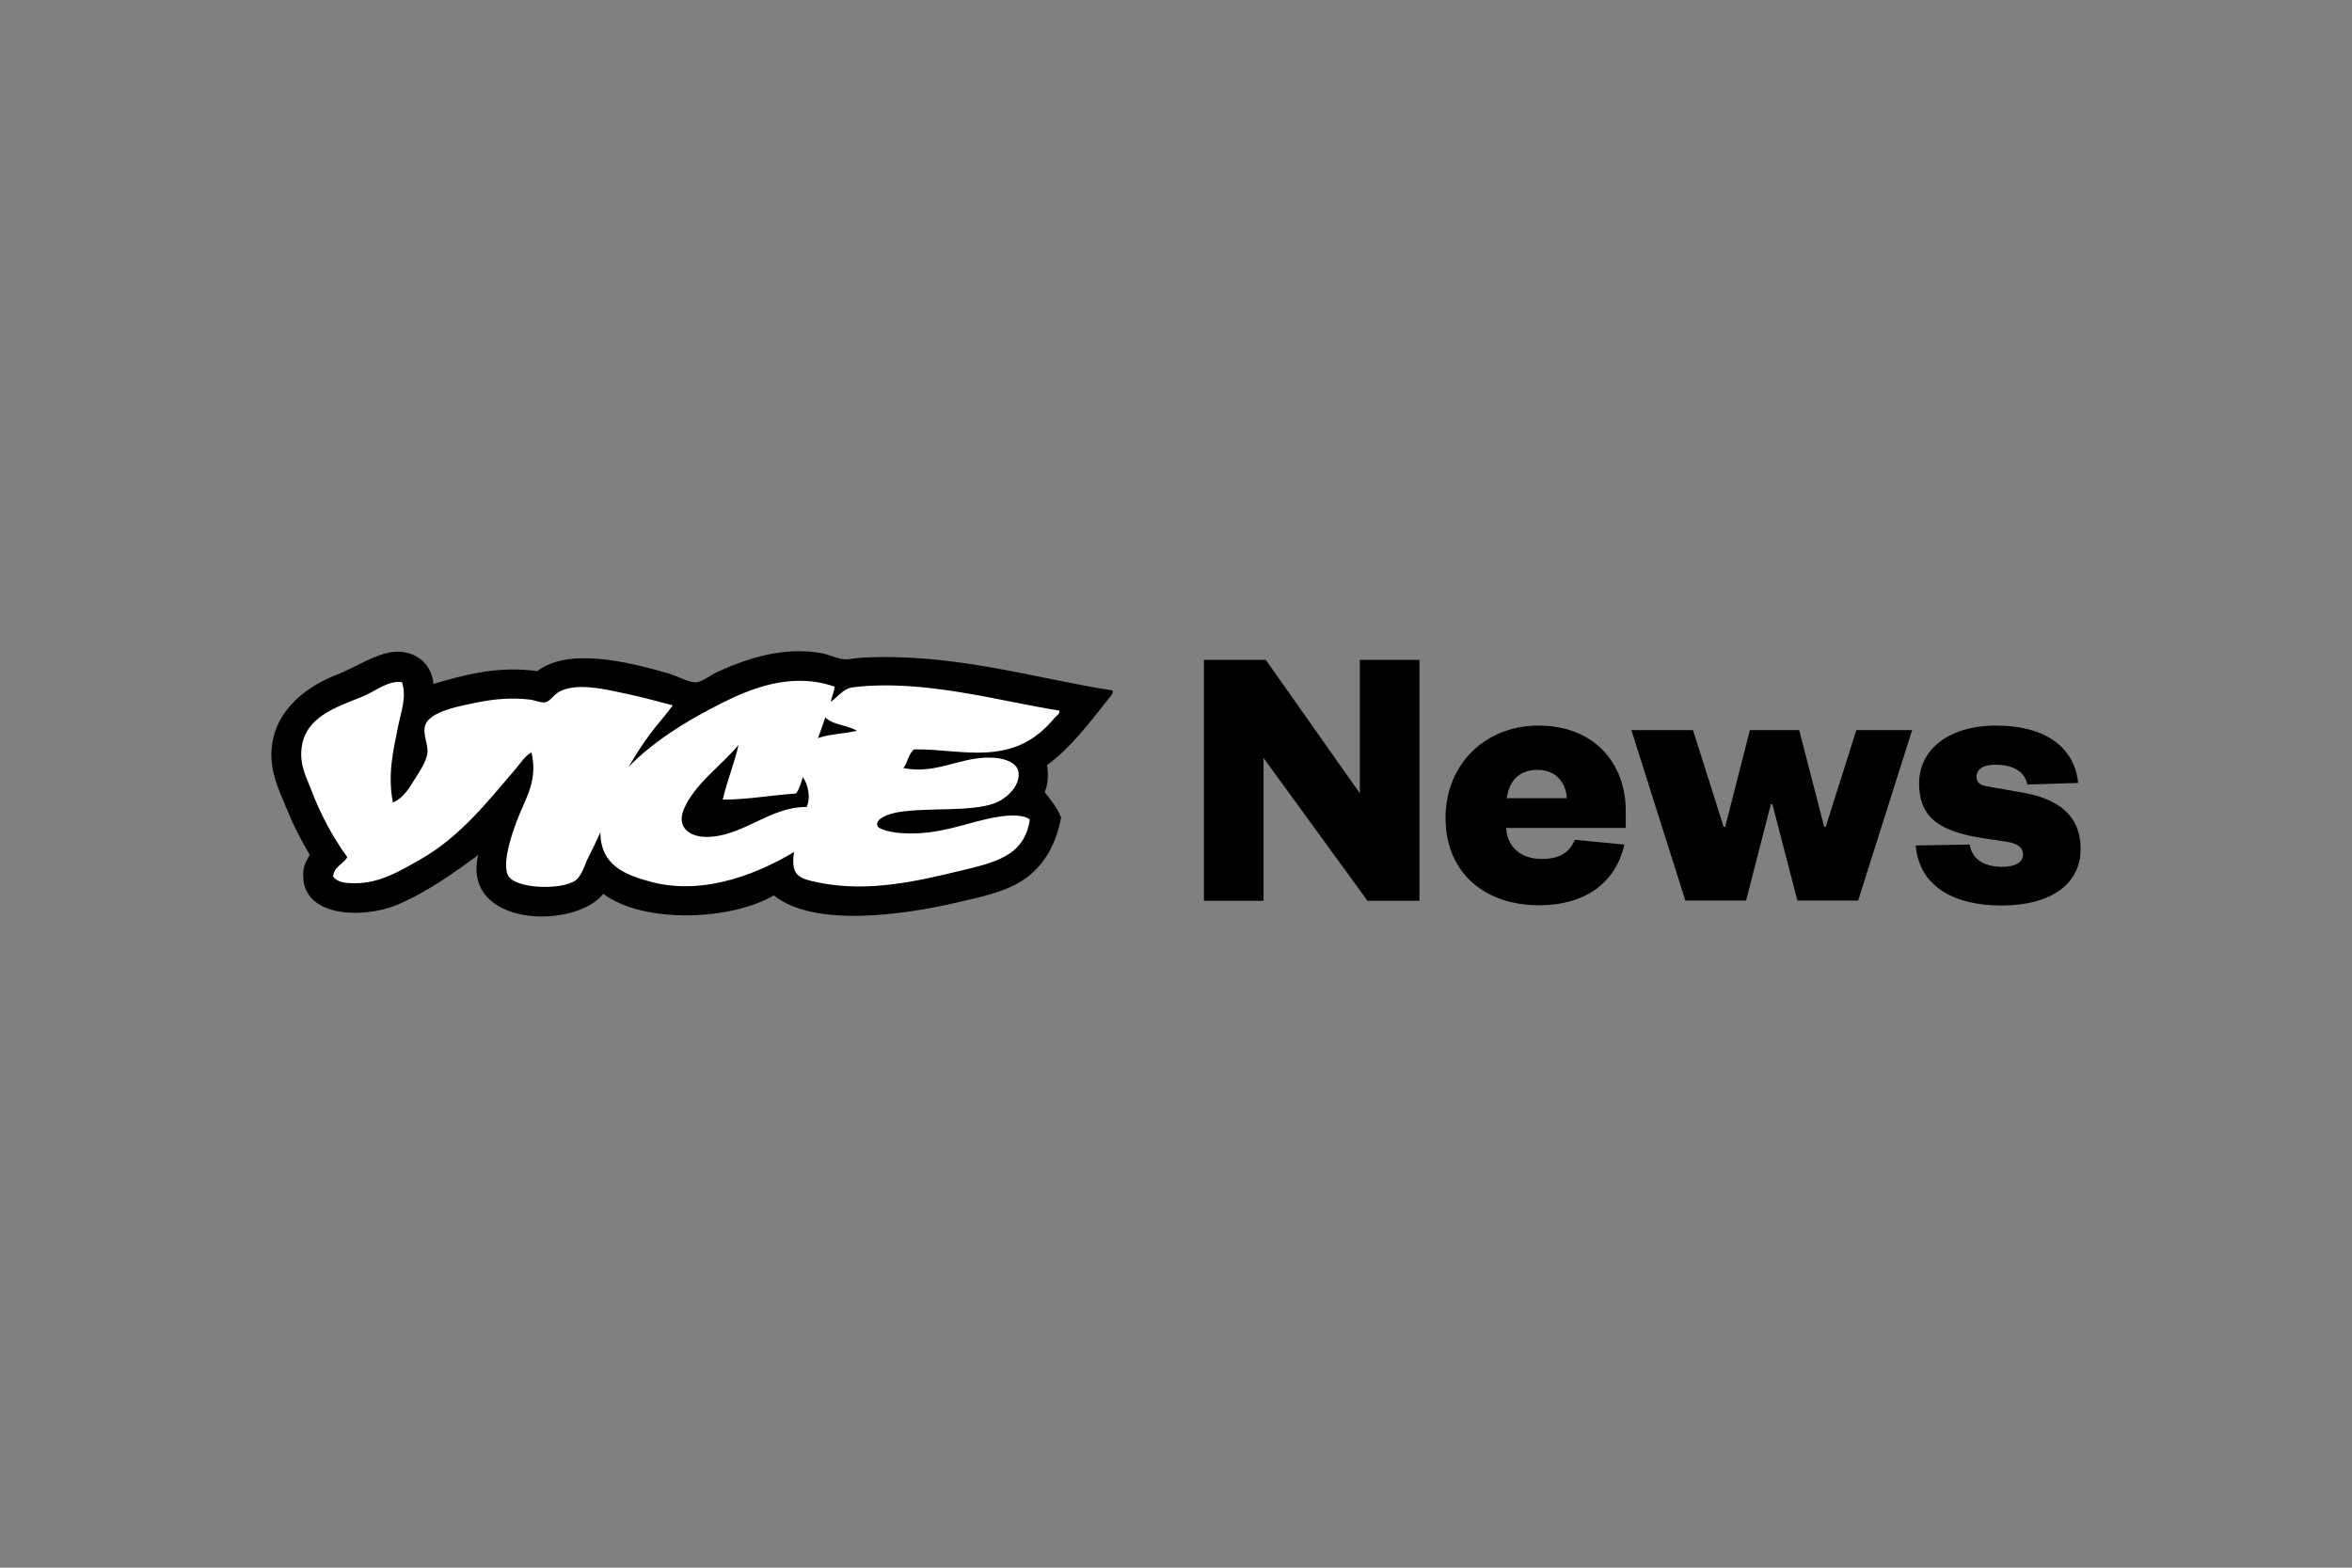
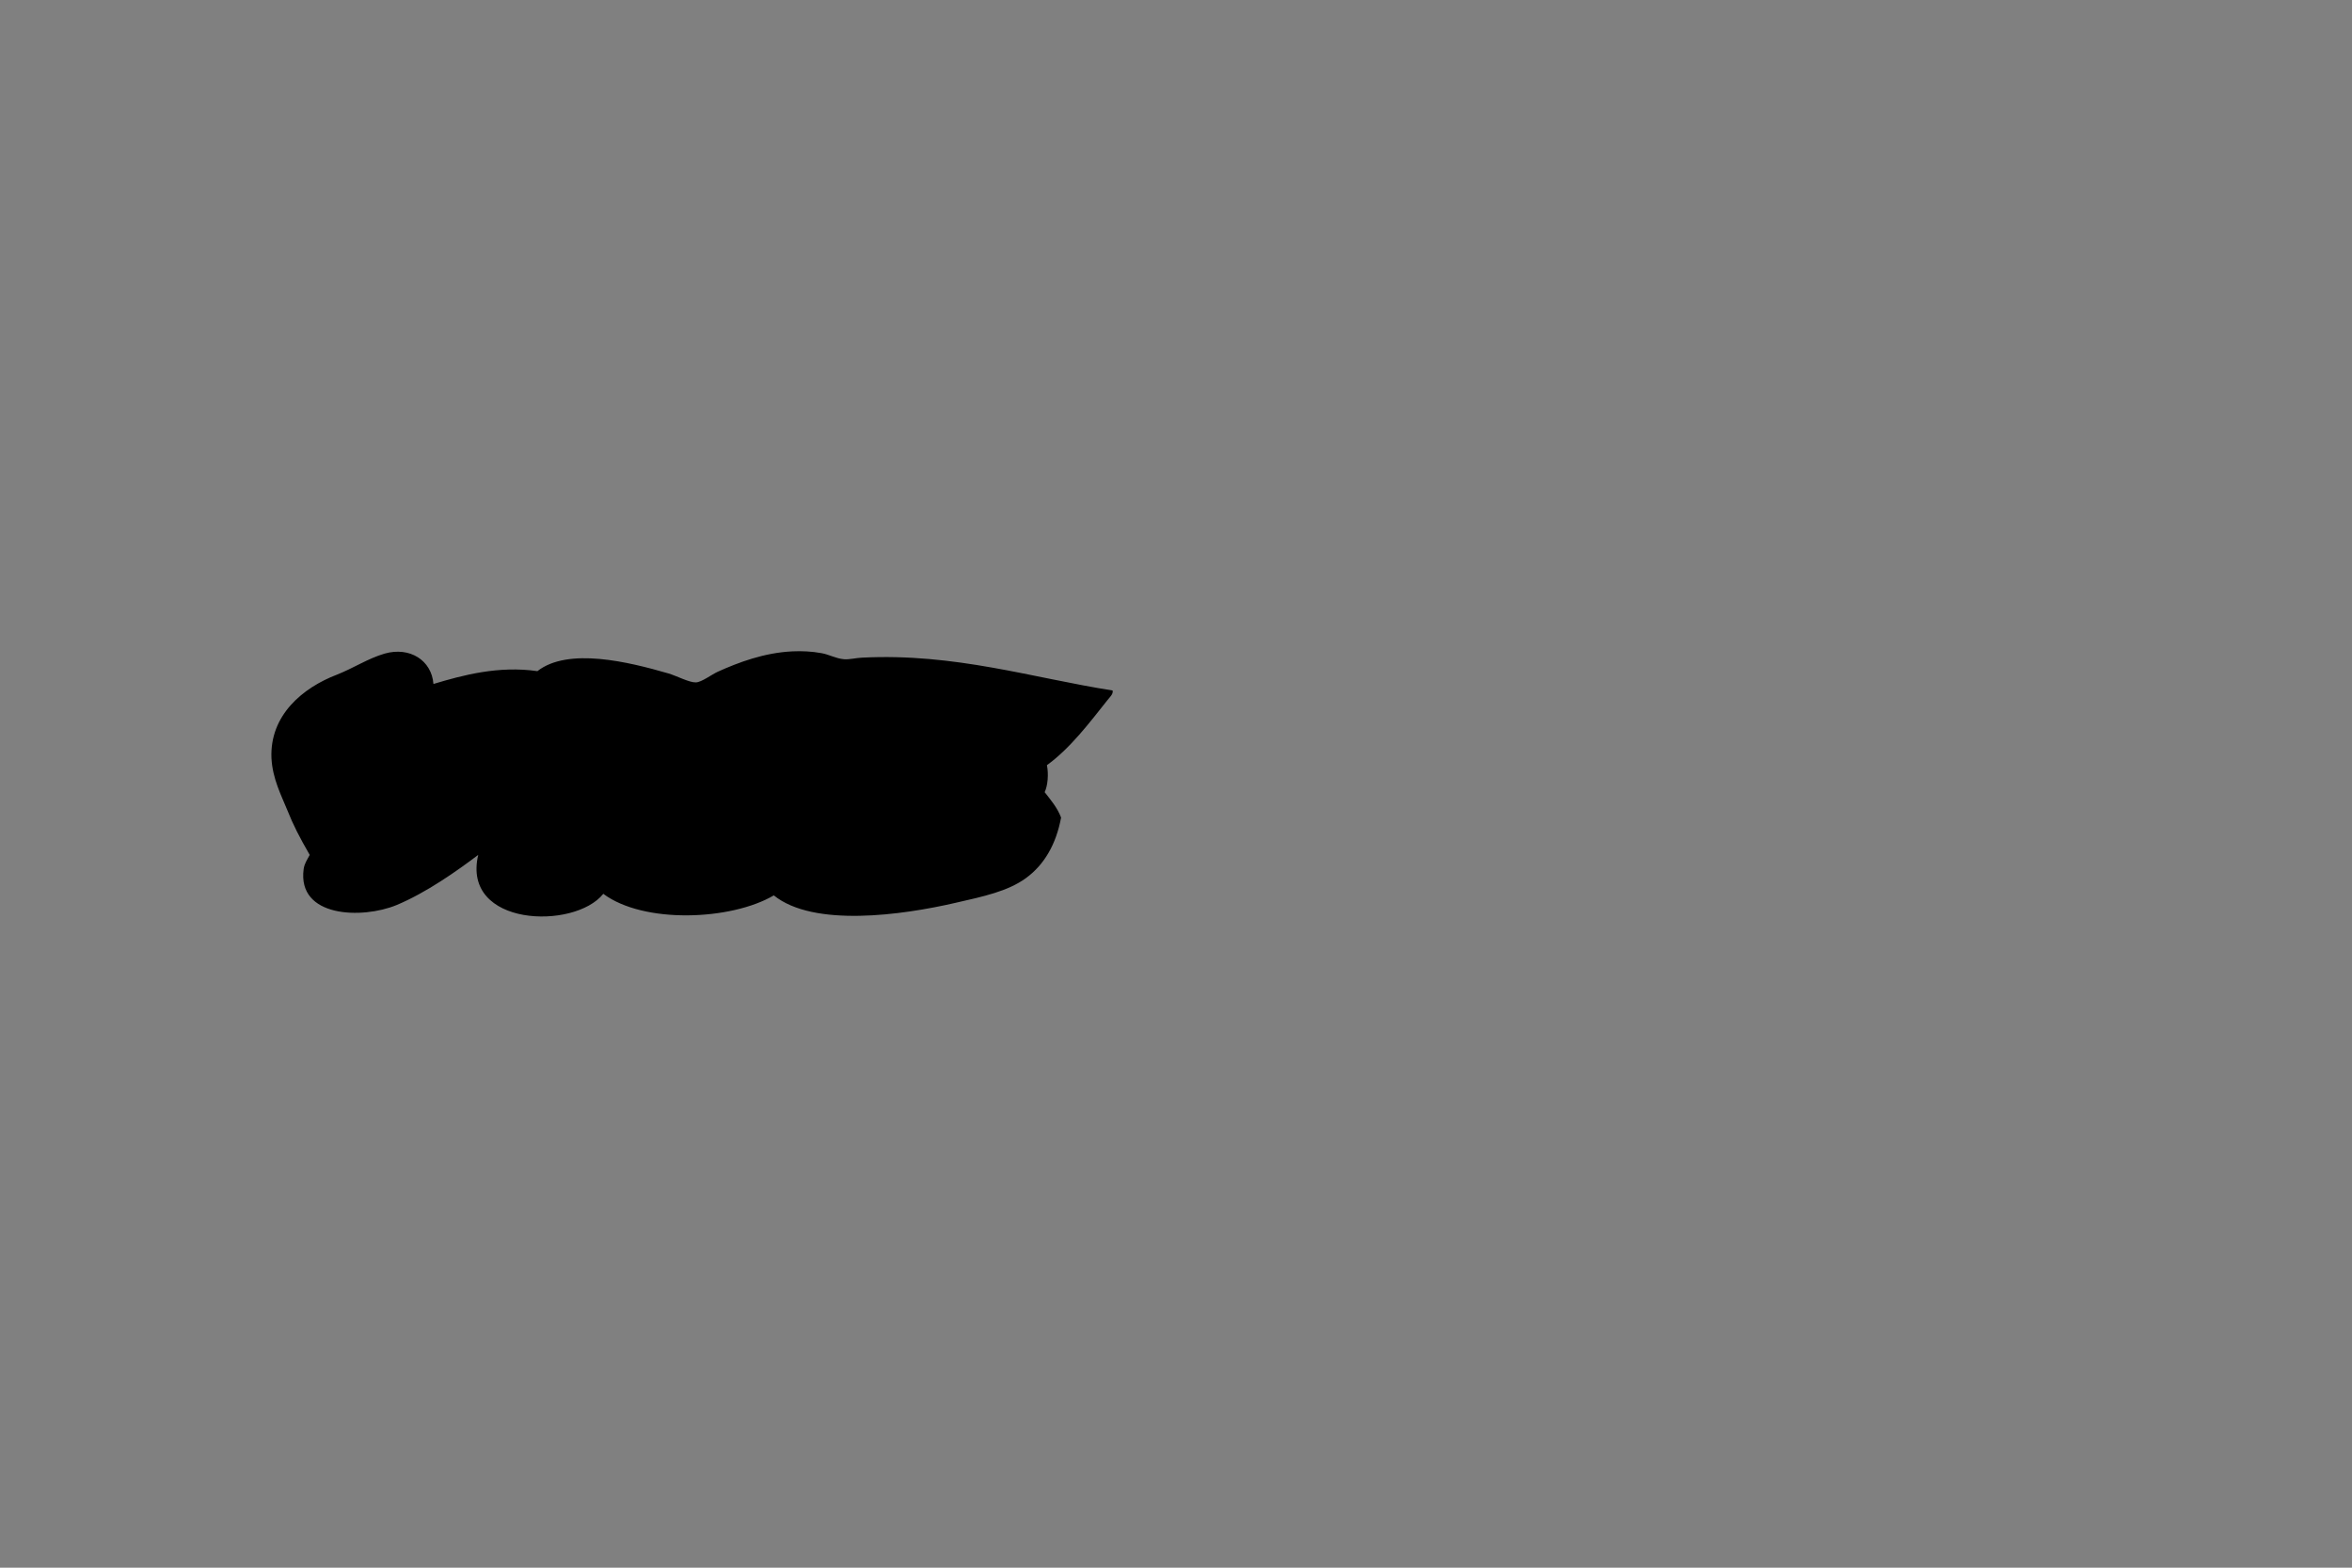
<svg xmlns="http://www.w3.org/2000/svg" width="1200" height="800" viewBox="0 0 1200 800" fill="none">
  <rect x="0" y="0" width="1200" height="800" fill="#808080" stroke="none" />
  <path d="M404.329 332.391C389.868 333.08 376.783 338.015 366.109 342.836C363.125 344.213 357.96 348.115 355.09 348.23C351.647 348.345 345.564 345.016 340.973 343.639C320.772 337.785 289.897 330.21 274.173 342.491C254.317 339.622 236.067 344.557 221.146 349.033C220.228 336.982 209.095 329.866 196.24 333.539C187.631 336.064 180.515 340.884 171.792 344.328C154.691 350.87 137.474 364.873 138.507 387.024C139.081 397.469 143.557 405.963 146.542 413.308C149.64 421.113 152.854 427.311 158.019 436.264C156.642 438.903 155.379 440.51 154.92 443.494C151.592 468.286 184.762 469.09 202.323 461.859C217.473 455.546 233.198 444.413 243.987 436.264C235.378 472.992 293.111 474.599 307.802 456.12C328.347 471.5 372.881 469.778 394.803 456.923C415.118 473.336 460.226 467.024 487.542 460.711C501.66 457.497 514.17 454.857 523.467 448.086C532.879 441.199 538.847 430.754 541.372 417.211C539.421 412.046 536.093 408.258 532.994 404.241C534.601 400.912 535.06 394.944 534.142 390.468C546.078 381.86 556.064 368.545 565.016 357.297C566.049 355.92 568.115 354.198 567.656 352.362C526.681 345.935 487.198 333.194 439.795 335.605C436.811 335.719 433.368 336.638 430.613 336.408C426.481 336.064 423.038 333.998 419.136 333.309C414.085 332.391 409.15 332.161 404.329 332.391Z" fill="black" />
-   <path d="M406.853 347.427C388.374 347.771 371.043 357.068 357.385 364.528C342.808 372.563 329.838 381.86 320.771 391.271C324.1 385.647 327.543 380.138 331.445 374.858C335.348 369.578 339.824 364.758 343.267 359.937C335.692 357.986 328.002 355.805 320.312 354.198C309.408 351.903 294.258 348.001 285.19 353.051C282.551 354.543 280.485 358.101 277.96 358.445C275.894 358.675 272.45 357.183 269.925 356.953C260.628 355.92 252.02 356.724 243.641 358.445C235.722 360.052 219.079 362.807 216.898 370.267C215.521 375.088 218.62 379.679 218.046 384.385C217.472 389.09 213.111 395.174 210.815 398.846C208.061 403.438 205.191 407.455 200.485 409.521C197.616 395.288 200.715 382.663 203.125 370.611C204.617 363.151 207.602 355.576 205.076 348.115C197.846 347.082 191.648 352.821 184.417 355.691C170.873 361.085 155.837 366.02 153.886 381.63C152.853 390.468 156.067 395.977 158.477 402.29C163.527 415.719 169.725 427.081 177.186 437.411C175.12 441.084 170.414 442.117 169.955 447.282C172.136 450.381 176.612 450.725 181.088 450.725C193.943 450.725 204.388 444.298 213.914 438.903C234.689 427.196 248.577 409.291 263.153 392.304C265.678 389.32 267.859 385.762 271.188 383.926C274.516 398.961 268.089 407.11 263.498 419.391C261.776 424.097 256.267 439.018 258.907 446.134C261.891 453.939 287.027 454.284 293.684 449.233C297.012 446.708 298.39 440.969 300.226 437.411C302.522 432.82 304.473 428.918 306.309 424.786C306.424 441.543 318.82 446.479 332.249 450.037C360.828 457.612 389.637 444.068 405.132 434.772C403.181 447.167 408.001 448.43 417.757 450.381C442.893 455.546 468.259 449.578 488.804 444.642C507.627 440.166 522.663 436.952 525.418 418.244C522.433 415.604 514.858 415.948 509.808 416.752C494.657 418.932 479.966 426.622 459.765 425.13C456.093 424.901 448.173 423.523 447.599 421.343C446.681 417.785 452.994 415.374 458.273 414.456C473.424 411.931 495.346 414.456 507.512 409.865C513.366 407.684 520.482 401.257 519.679 394.255C519.22 389.435 513.022 387.025 507.053 386.68C490.296 385.647 478.359 395.403 460.913 391.96C463.094 389.205 463.553 384.614 466.308 382.433C479.163 382.204 491.559 384.729 503.725 383.926C520.597 382.893 530.123 375.776 538.043 366.365C538.846 365.332 541.027 364.299 540.338 362.577C511.07 358.101 471.128 346.279 434.974 350.755C430.268 351.329 426.939 356.15 423.84 358.101V357.986C424.414 355.346 425.562 353.28 425.792 350.411C419.364 348.115 413.051 347.312 406.853 347.427ZM421.086 366.02C424.644 370.038 432.449 369.923 437.154 372.907C430.842 374.514 423.037 374.514 417.298 376.695C418.675 373.251 419.823 369.578 421.086 366.02ZM376.782 380.138C374.946 388.746 370.928 398.502 368.748 408.029C380.914 408.143 393.654 405.733 406.165 404.93C407.886 402.634 408.69 399.535 409.608 396.551C412.133 400.109 413.855 406.766 411.559 411.816C392.621 411.587 378.963 427.081 360.369 427.081C351.99 427.081 344.989 422.261 348.891 412.964C354.515 399.765 368.289 390.583 376.782 380.138Z" fill="white" />
-   <path d="M693.794 404.815V336.752H724.21V459.678H697.696L644.67 386.795V459.678H614.254V336.752H645.817L693.794 404.815ZM828.771 430.984C824.295 450.84 808.341 461.974 785.271 461.974C757.38 461.974 737.524 445.216 737.524 417.44C737.524 389.894 757.839 370.267 784.926 370.267C813.965 370.267 829.46 390.123 829.46 413.767V422.49H768.399C769.202 433.279 777.007 438.33 786.533 438.33C795.142 438.33 800.536 435.46 803.52 428.574L828.771 430.984ZM799.388 407.34C799.044 399.535 793.879 392.878 784.582 392.878C774.482 392.878 769.891 399.076 768.743 407.34H799.388ZM930.693 421.917H931.496L947.106 372.563H975.57L948.024 459.563H917.034L904.294 410.439H903.491L890.865 459.563H859.876L832.329 372.563H863.778L879.387 421.917H880.191L892.816 372.563H917.952L930.693 421.917ZM1004.95 430.984C1006.1 438.215 1011.95 442.347 1021.48 442.347C1028.48 442.347 1032.15 439.822 1032.15 436.264C1032.15 432.935 1030.2 430.64 1024.12 429.607L1011.27 427.655C990.147 424.327 979.128 417.555 979.128 399.765C979.128 382.548 994.164 370.267 1018.5 370.267C1043.63 370.267 1058.44 381.4 1060.28 399.535L1034.34 400.339C1033.19 394.141 1027.68 390.238 1017.92 390.238C1011.84 390.238 1008.4 392.534 1008.4 396.436C1008.4 399.42 1010.69 400.912 1013.68 401.257L1030.66 404.241C1050.17 407.34 1061.54 416.178 1061.54 433.165C1061.54 451.529 1045.93 462.088 1021.14 462.088C997.148 462.088 979.243 452.562 977.407 431.443L1004.95 430.984Z" fill="black" />
</svg>